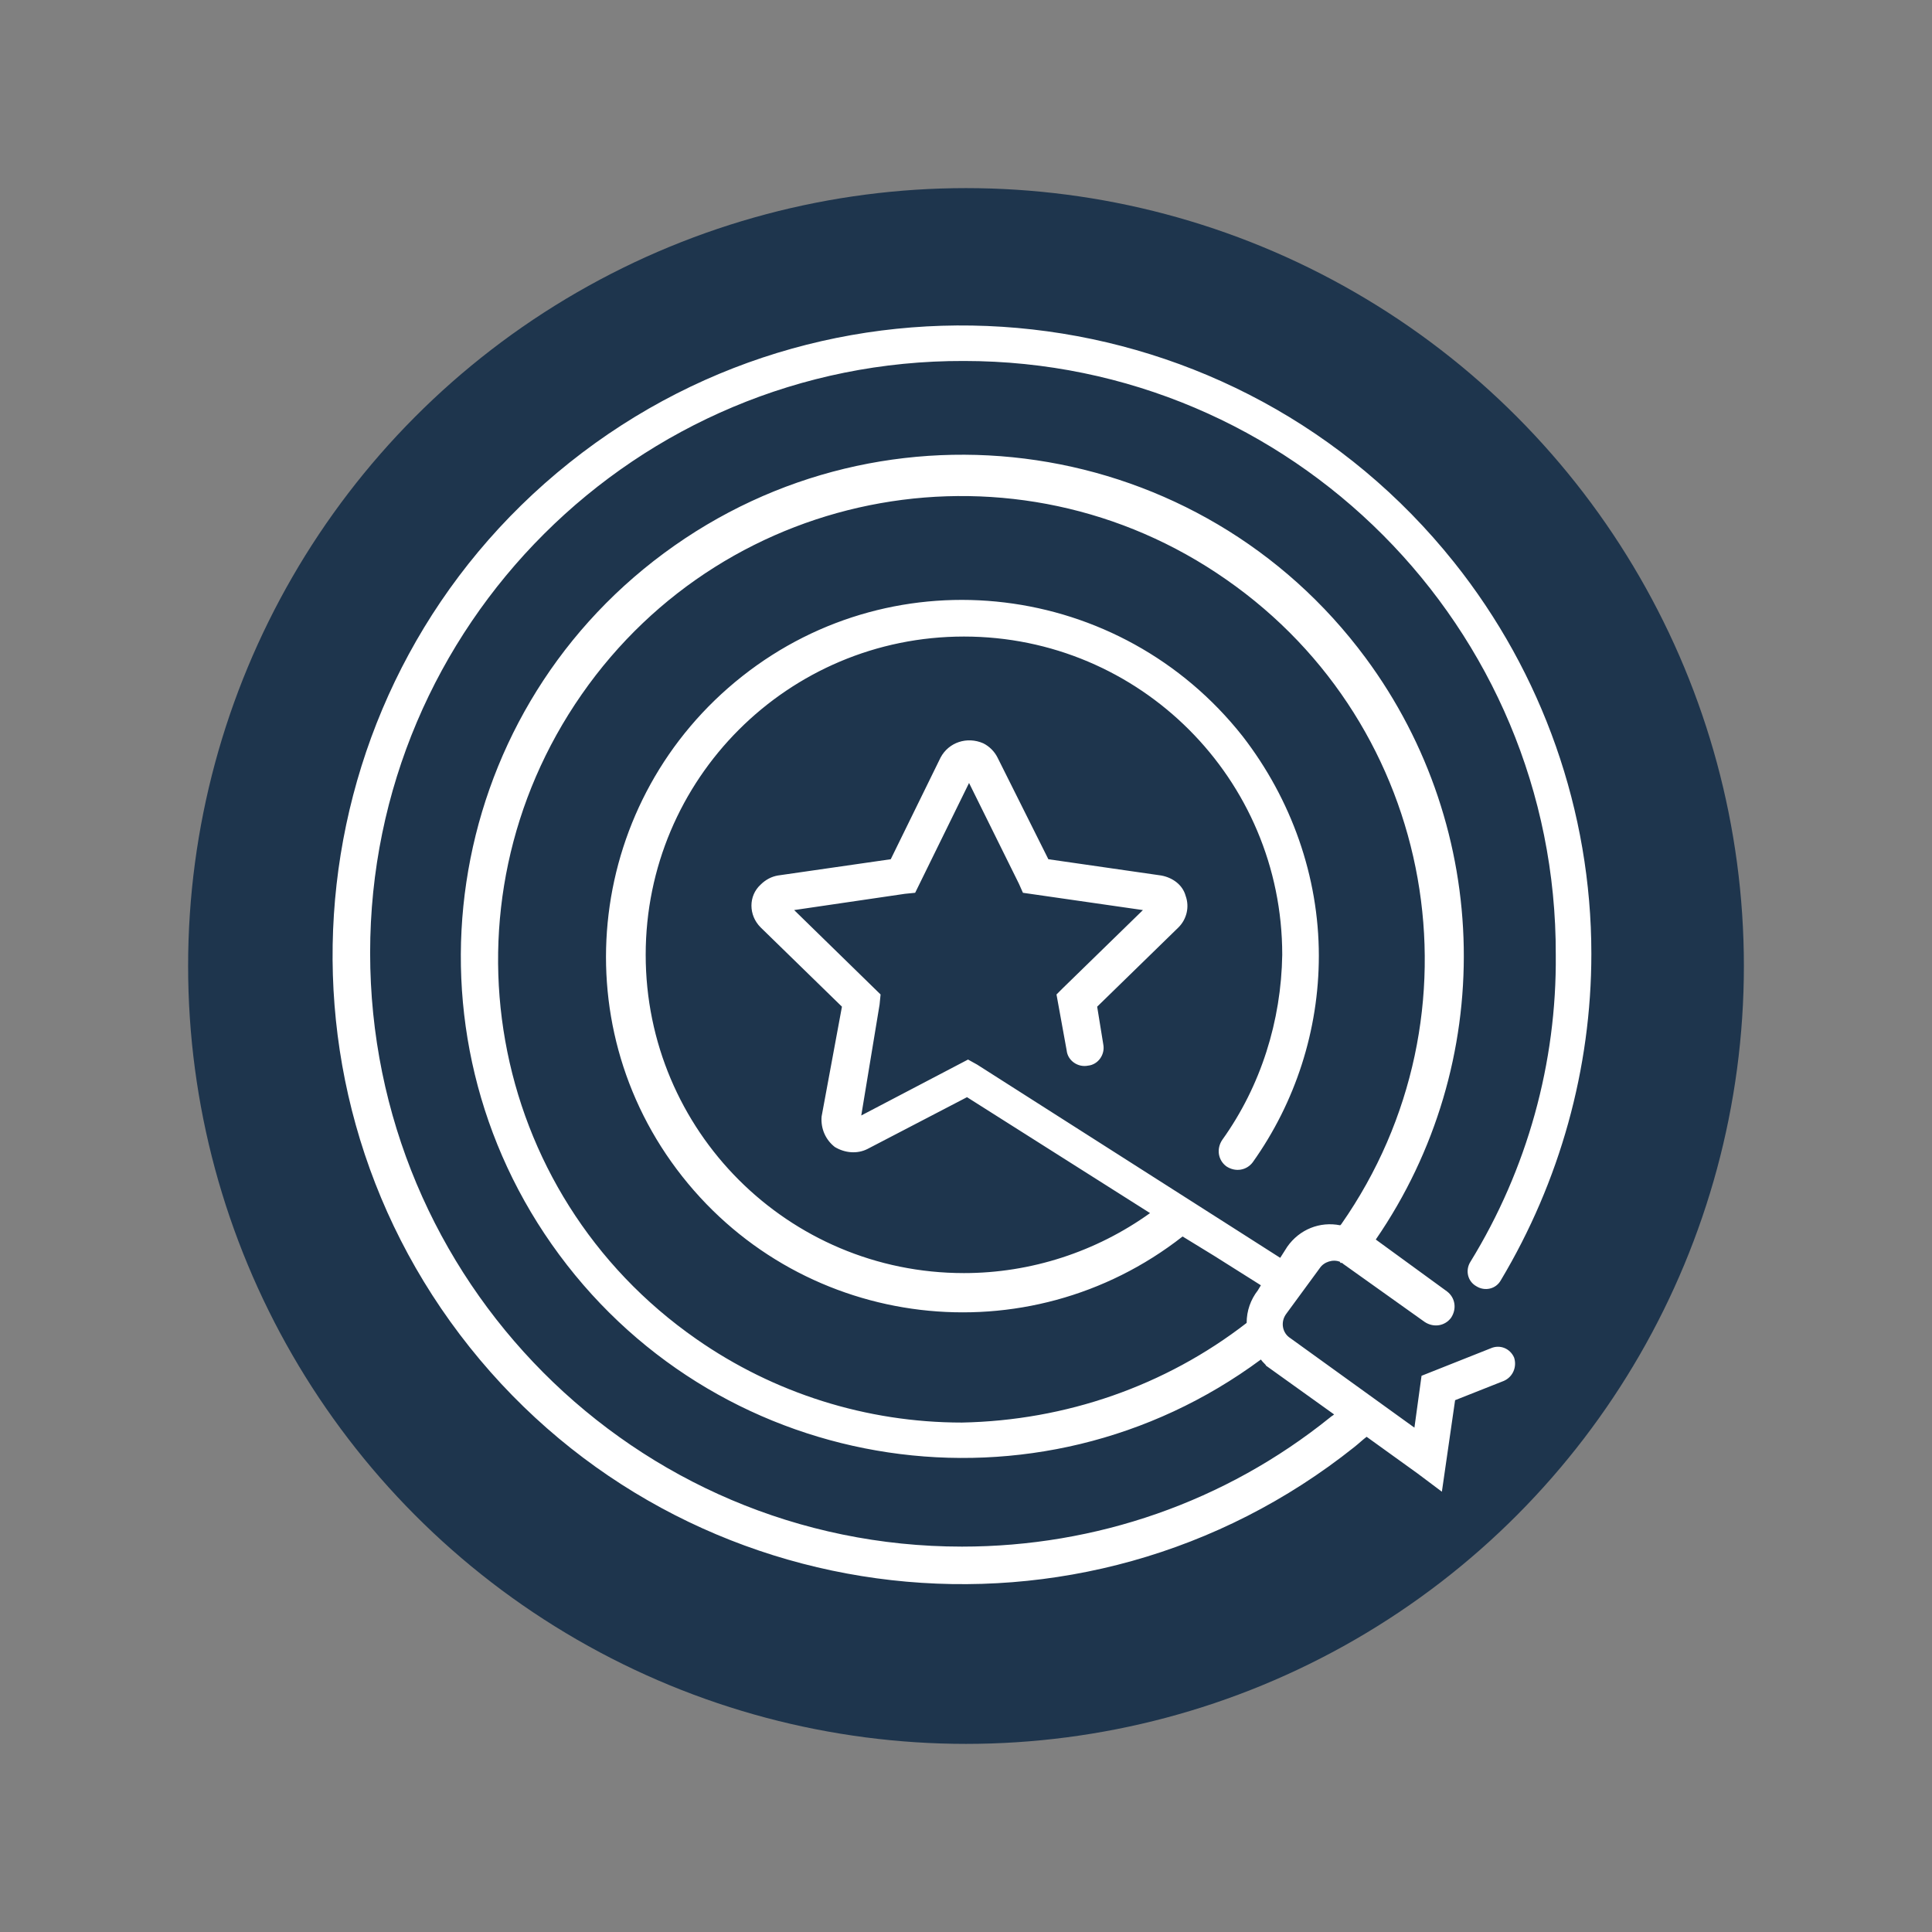
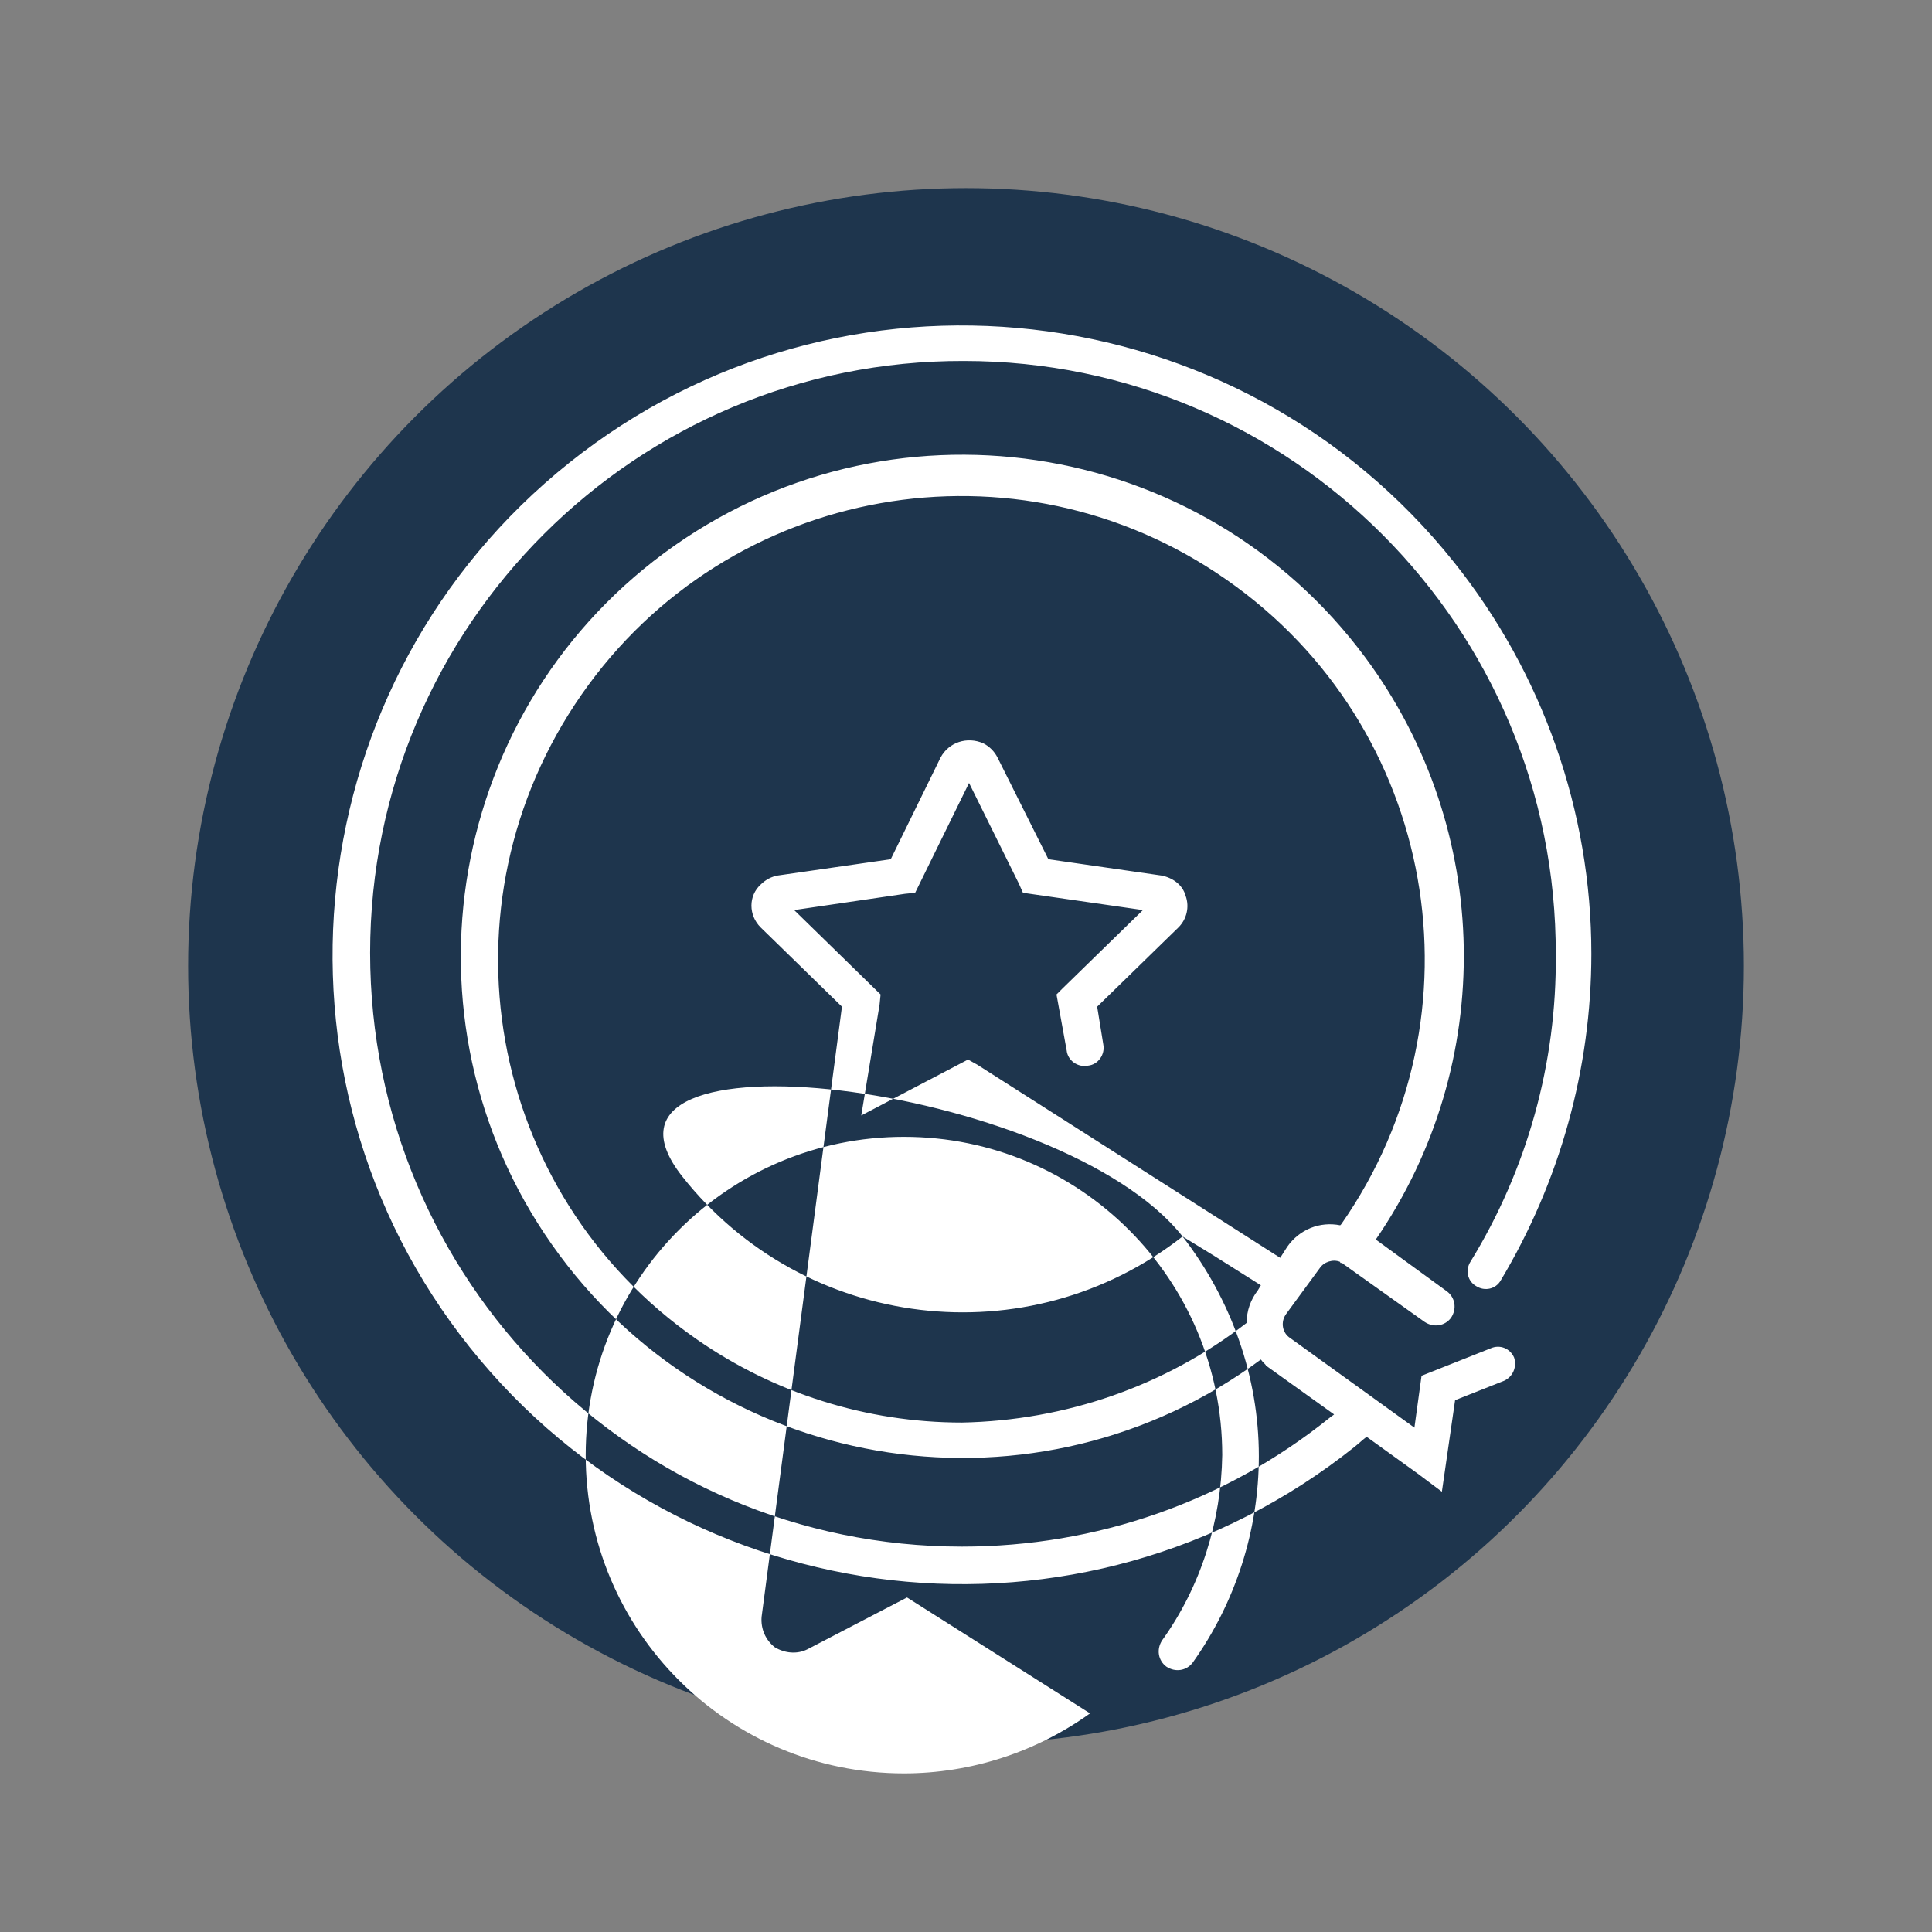
<svg xmlns="http://www.w3.org/2000/svg" version="1.1" id="uuid-3f939532-19e8-4fcb-b562-f9aa5e75a5bc" x="0px" y="0px" viewBox="0 0 190 190" style="enable-background:new 0 0 190 190;" xml:space="preserve">
  <rect x="0" y="0" width="190" height="190" fill="#808080" stroke="none" />
  <style type="text/css">
	.st0{fill:none;}
	.st1{fill:#1E354D;}
	.st2{fill-rule:evenodd;clip-rule:evenodd;fill:#FFFFFF;}
</style>
-   <rect class="st0" width="190" height="190" />
  <circle class="st1" cx="95" cy="95" r="76.5" />
  <g id="a710bcf4-7818-48b8-9d02-7ec8aa610548">
-     <path class="st2" d="M122.6,130.1c0-1.2,0.4-2.3,1.1-3.2l0.3-0.5l-4.6-2.9l-3.1-1.9c-15.2,11.9-37.2,9.3-49.2-5.9   s-9.3-37.2,5.9-49.2s37.2-9.3,49.2,5.9c4.8,6.2,7.5,13.8,7.5,21.6c0,7.3-2.3,14.4-6.5,20.3c-0.6,0.8-1.7,1-2.6,0.4   c-0.8-0.6-1-1.7-0.4-2.6l0,0c3.8-5.3,5.8-11.7,5.9-18.2c0-17.3-14-31.3-31.3-31.3s-31.3,14-31.3,31.3s14,31.3,31.3,31.3h0   c6.6,0,13-2.1,18.3-5.9l-18-11.4l-9.8,5.1c-1,0.5-2.2,0.4-3.2-0.2c-0.9-0.7-1.4-1.8-1.3-3L82.8,99l-8-7.8c-1.2-1.2-1.2-3.1,0-4.2   c0.5-0.5,1.1-0.8,1.7-0.9l11.1-1.6l4.9-10c0.8-1.5,2.6-2.1,4.2-1.4c0.6,0.3,1.1,0.8,1.4,1.4l5,10l11.1,1.6c1.1,0.2,2.1,0.9,2.4,2   c0.4,1.1,0.1,2.3-0.7,3.1l-8,7.8l0.6,3.7c0.2,1-0.5,2-1.5,2.1c-1,0.2-2-0.5-2.1-1.5c0,0,0,0,0,0l-1-5.5l0.6-0.6l7.9-7.7l-11.8-1.7   l-0.4-0.9L95.3,77L90,87.8l-1,0.1l-10.9,1.6l8.5,8.3l-0.1,1l-1.8,10.9l10.5-5.5l0.9,0.5l25.1,16l4.7,3l0.7-1.1   c1.2-1.7,3.2-2.5,5.2-2.1l0.1-0.1c14.4-20.6,9.4-49-11.3-63.4c-20.6-14.4-49-9.4-63.4,11.3s-9.4,49,11.3,63.4   c7.6,5.3,16.7,8.2,26.1,8.2C104.8,139.7,114.6,136.3,122.6,130.1L122.6,130.1z M124,133.7c-21.9,16.2-52.8,11.6-69-10.3   s-11.6-52.8,10.3-69s52.8-11.6,69,10.3c12.5,16.9,12.9,39.9,1,57.2l7,5.1c0.8,0.6,1,1.7,0.4,2.6c-0.6,0.8-1.7,1-2.6,0.4l-8-5.7   c-0.1-0.1-0.1-0.1-0.2-0.1c-0.1,0-0.1,0-0.1-0.1c0,0,0,0,0,0c-0.7-0.3-1.6,0-2,0.6l-3.3,4.5c-0.6,0.8-0.4,1.9,0.4,2.4c0,0,0,0,0,0   l12.2,8.8l0.7-5.1l6.8-2.7c0.9-0.4,1.9,0,2.3,0.9c0,0,0,0,0,0c0.3,0.9-0.1,1.9-1,2.3l-4.8,1.9l-1.3,9l-2.4-1.8l-5-3.6   c-0.4,0.3-0.7,0.6-1.2,1c-26.7,21.3-65.7,16.9-87-9.8s-16.9-65.7,9.8-87s65.7-16.9,87,9.8c8.7,10.9,13.5,24.5,13.5,38.5   c0,11.3-3.1,22.4-8.9,32.1c-0.5,0.9-1.6,1.1-2.4,0.6c-0.9-0.5-1.1-1.6-0.6-2.4l0,0c5.6-9.1,8.5-19.6,8.4-30.2   c0.1-32.2-26-58.4-58.2-58.4c-32.2-0.1-58.4,26-58.4,58.2s26,58.4,58.2,58.4c0,0,0,0,0,0c13.2,0,25.9-4.4,36.2-12.7   c0.1-0.1,0.3-0.2,0.4-0.3l-6.7-4.8C124.5,134.2,124.2,134,124,133.7z" />
+     <path class="st2" d="M122.6,130.1c0-1.2,0.4-2.3,1.1-3.2l0.3-0.5l-4.6-2.9l-3.1-1.9c-15.2,11.9-37.2,9.3-49.2-5.9   s37.2-9.3,49.2,5.9c4.8,6.2,7.5,13.8,7.5,21.6c0,7.3-2.3,14.4-6.5,20.3c-0.6,0.8-1.7,1-2.6,0.4   c-0.8-0.6-1-1.7-0.4-2.6l0,0c3.8-5.3,5.8-11.7,5.9-18.2c0-17.3-14-31.3-31.3-31.3s-31.3,14-31.3,31.3s14,31.3,31.3,31.3h0   c6.6,0,13-2.1,18.3-5.9l-18-11.4l-9.8,5.1c-1,0.5-2.2,0.4-3.2-0.2c-0.9-0.7-1.4-1.8-1.3-3L82.8,99l-8-7.8c-1.2-1.2-1.2-3.1,0-4.2   c0.5-0.5,1.1-0.8,1.7-0.9l11.1-1.6l4.9-10c0.8-1.5,2.6-2.1,4.2-1.4c0.6,0.3,1.1,0.8,1.4,1.4l5,10l11.1,1.6c1.1,0.2,2.1,0.9,2.4,2   c0.4,1.1,0.1,2.3-0.7,3.1l-8,7.8l0.6,3.7c0.2,1-0.5,2-1.5,2.1c-1,0.2-2-0.5-2.1-1.5c0,0,0,0,0,0l-1-5.5l0.6-0.6l7.9-7.7l-11.8-1.7   l-0.4-0.9L95.3,77L90,87.8l-1,0.1l-10.9,1.6l8.5,8.3l-0.1,1l-1.8,10.9l10.5-5.5l0.9,0.5l25.1,16l4.7,3l0.7-1.1   c1.2-1.7,3.2-2.5,5.2-2.1l0.1-0.1c14.4-20.6,9.4-49-11.3-63.4c-20.6-14.4-49-9.4-63.4,11.3s-9.4,49,11.3,63.4   c7.6,5.3,16.7,8.2,26.1,8.2C104.8,139.7,114.6,136.3,122.6,130.1L122.6,130.1z M124,133.7c-21.9,16.2-52.8,11.6-69-10.3   s-11.6-52.8,10.3-69s52.8-11.6,69,10.3c12.5,16.9,12.9,39.9,1,57.2l7,5.1c0.8,0.6,1,1.7,0.4,2.6c-0.6,0.8-1.7,1-2.6,0.4l-8-5.7   c-0.1-0.1-0.1-0.1-0.2-0.1c-0.1,0-0.1,0-0.1-0.1c0,0,0,0,0,0c-0.7-0.3-1.6,0-2,0.6l-3.3,4.5c-0.6,0.8-0.4,1.9,0.4,2.4c0,0,0,0,0,0   l12.2,8.8l0.7-5.1l6.8-2.7c0.9-0.4,1.9,0,2.3,0.9c0,0,0,0,0,0c0.3,0.9-0.1,1.9-1,2.3l-4.8,1.9l-1.3,9l-2.4-1.8l-5-3.6   c-0.4,0.3-0.7,0.6-1.2,1c-26.7,21.3-65.7,16.9-87-9.8s-16.9-65.7,9.8-87s65.7-16.9,87,9.8c8.7,10.9,13.5,24.5,13.5,38.5   c0,11.3-3.1,22.4-8.9,32.1c-0.5,0.9-1.6,1.1-2.4,0.6c-0.9-0.5-1.1-1.6-0.6-2.4l0,0c5.6-9.1,8.5-19.6,8.4-30.2   c0.1-32.2-26-58.4-58.2-58.4c-32.2-0.1-58.4,26-58.4,58.2s26,58.4,58.2,58.4c0,0,0,0,0,0c13.2,0,25.9-4.4,36.2-12.7   c0.1-0.1,0.3-0.2,0.4-0.3l-6.7-4.8C124.5,134.2,124.2,134,124,133.7z" />
  </g>
</svg>